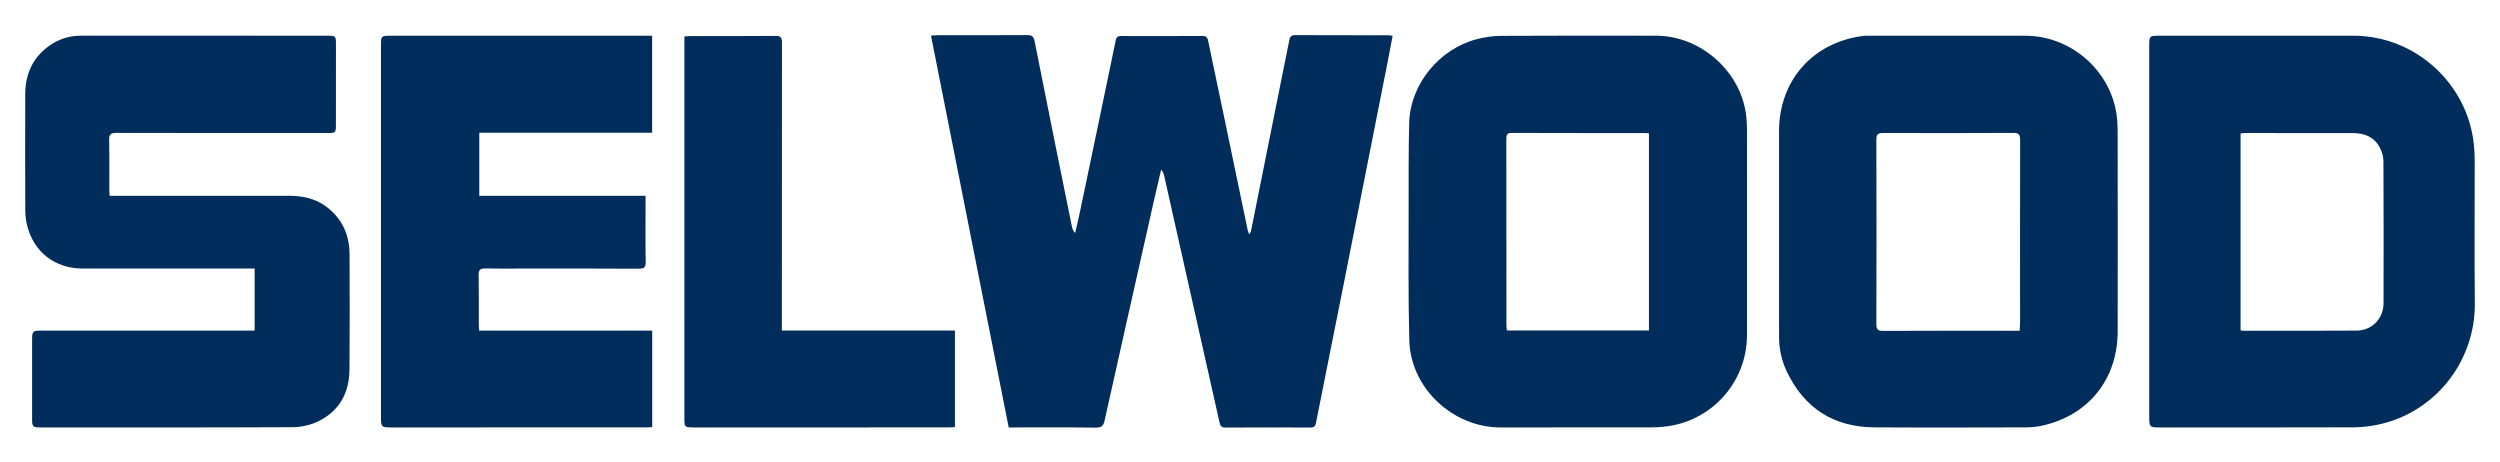
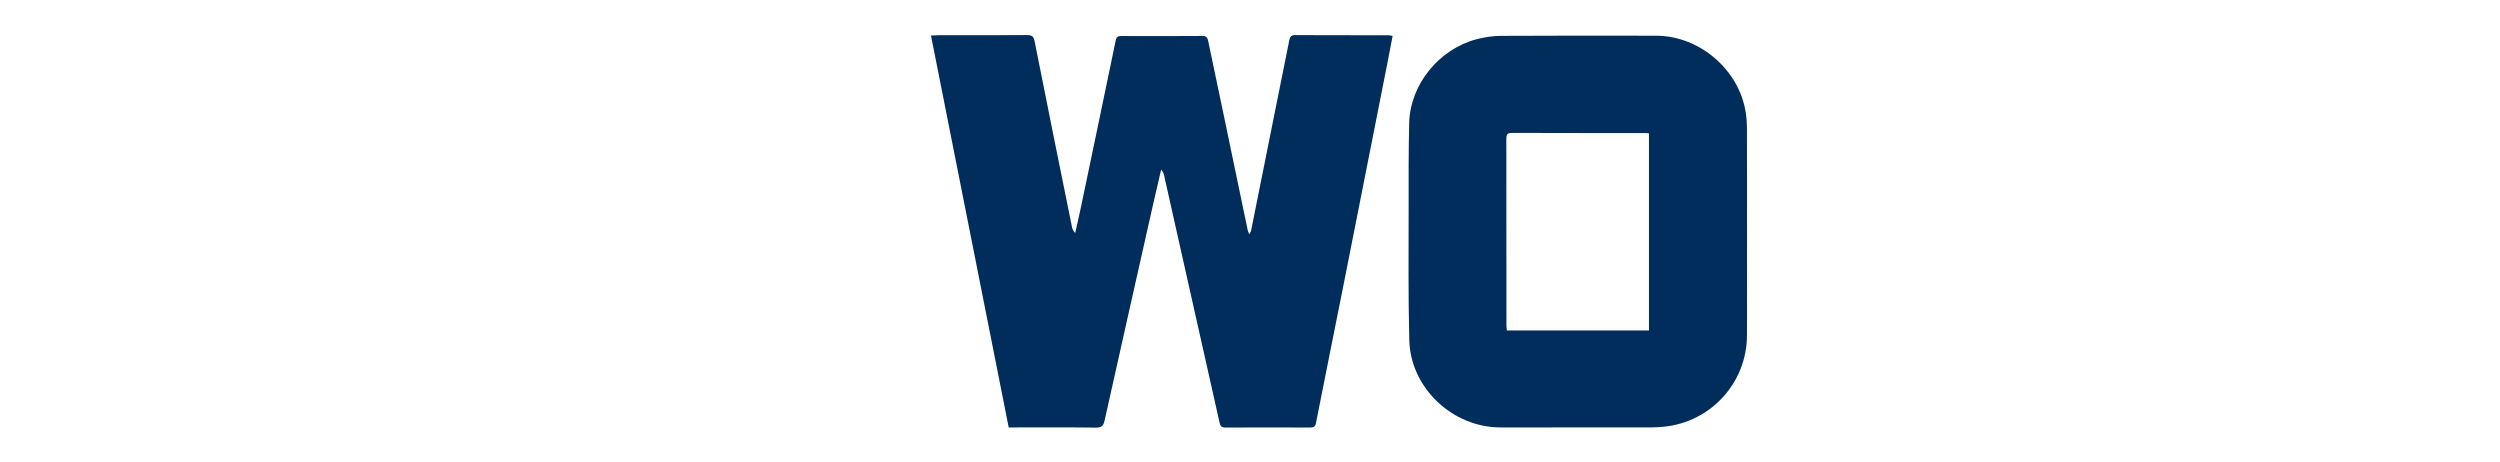
<svg xmlns="http://www.w3.org/2000/svg" version="1.1" viewBox="0 0 2000 369.272">
  <defs>
    <style>
      .cls-1 {
        fill: #002d5c;
      }
    </style>
  </defs>
  <g>
    <g id="Layer_1">
      <g>
        <path class="cls-1" d="M744.792,28.419c2.358-.104,4.047-.243,5.735-.244,23.717-.019,47.434.058,71.149-.104,3.863-.026,5.229,1.001,6.023,5.013,9.805,49.566,19.875,99.08,29.907,148.601.322,1.59.964,3.116,2.545,4.686,1.32-5.843,2.72-11.67,3.949-17.532,9.535-45.487,19.069-90.973,28.468-136.487.585-2.833,1.816-3.545,4.394-3.539,21.675.051,43.35.13,65.023-.053,3.916-.033,4.201,2.336,4.747,4.93,4.431,21.075,8.864,42.149,13.263,63.231,6.054,29.008,12.073,58.023,18.135,87.028.22,1.051.736,2.04,1.301,3.561.62-1.258,1.257-2.081,1.441-2.994,6.067-30.124,12.084-60.257,18.122-90.387,4.137-20.644,8.29-41.285,12.443-61.925.489-2.429,1.256-4.129,4.473-4.112,24.972.135,49.946.074,74.919.101.904.001,1.807.282,3.288.528-1.445,7.515-2.817,14.822-4.258,22.115-11.582,58.612-23.142,117.229-34.78,175.831-7.382,37.171-14.934,74.309-22.245,111.494-.59,3.001-1.752,3.87-4.588,3.861-22.617-.071-45.234-.095-67.851.003-2.925.013-4.078-.986-4.708-3.809-11.144-49.937-22.39-99.851-33.606-149.771-3.591-15.984-7.154-31.975-10.752-47.958-.358-1.589-.87-3.144-2.42-4.78-2.098,9.064-4.243,18.117-6.286,27.193-13.018,57.822-26.055,115.639-38.929,173.493-.948,4.26-2.489,5.745-7.082,5.689-22.921-.281-45.848-.128-69.638-.128-20.677-104.258-41.353-208.505-62.182-313.532Z" />
-         <path class="cls-1" d="M1423.233,184.926c-0-26.619-0-53.237-0-79.856,0-40.364,26.533-70.785,66.566-76.241,2.474-.337,5.014-.255,7.523-.256,40.989-.014,81.977-.054,122.966.002,36.256.049,68.051,27.612,72.993,63.284.621,4.481.829,9.05.835,13.579.063,53.237.124,106.475.033,159.712-.066,38.385-23.538,67.413-60.926,75.484-4.104.886-8.395,1.269-12.6,1.278-40.36.086-80.722.233-121.081-.024-32.639-.208-56.121-15.31-70.13-44.712-4.142-8.694-6.136-18.042-6.157-27.697-.062-28.184-.022-56.369-.022-84.553ZM1615.708,264.616c.138-2.606.35-4.759.35-6.912 0-48.529-.081-97.058.056-145.587.013-4.494-1.174-5.82-5.758-5.794-34.541.196-69.084.181-103.626.052-4.129-.015-5.661.817-5.645,5.386.174,49.155.157,98.311-.003,147.466-.014,4.355,1.23,5.498,5.518,5.478,34.699-.161,69.398-.09,104.098-.09h5.01Z" />
        <path class="cls-1" d="M1397.599,185.232c0,27.713.082,55.426-.02,83.139-.139,37.876-28.908,69.347-66.638,73.019-3.427.333-6.882.538-10.324.541-40.044.037-80.088.006-120.132.027-38.308.02-72.035-31.483-73.048-69.686-.937-35.356-.509-70.75-.536-106.127-.017-22.538-.103-45.085.443-67.613.767-31.614,24.473-59.369,53.777-67.1,6.295-1.661,12.95-2.706,19.447-2.744,41.456-.242,82.914-.169,124.371-.109,34.674.05,66.308,27.169,71.643,61.398.647,4.148.976,8.387.989,12.586.086,27.556.044,55.113.044,82.669h-.019ZM1319.161,264.387V106.653c-1.168-.096-1.939-.213-2.711-.214-35.653-.017-71.306.026-106.958-.108-3.681-.014-4.427,1.324-4.421,4.664.089,49.798.063,99.595.085,149.393.001,1.332.242,2.663.371,3.998h113.633Z" />
-         <path class="cls-1" d="M1719.382,185.265c-.004-49.642-.005-99.283-.002-148.925 0-7.444.32-7.773,7.604-7.773,51.988-.004,103.976-.05,155.963.011,49.047.057,91.095,38.083,96.127,86.865.432,4.193.681,8.424.687,12.638.05,38.053-.3,76.11.11,114.159.515,47.867-32.757,88.204-77.688,97.502-6.099,1.262-12.409,2.098-18.625,2.118-51.83.165-103.661.094-155.492.092-8.452-0-8.669-.17-8.672-8.703-.018-49.328-.009-98.657-.012-147.985ZM1792.456,264.275c.984.161,1.438.301,1.891.301,30.311 0,60.624.136,90.933-.091,12.397-.093,21.518-9.605,21.549-22.033.095-37.895.111-75.79-.09-113.684-.019-3.572-1.178-7.451-2.854-10.64-4.464-8.496-12.235-11.669-21.512-11.679-28.584-.03-57.168-.037-85.752-.029-1.351 0-2.702.224-4.165.354v157.502Z" />
-         <path class="cls-1" d="M203.712,264.479v-49.644c-2.282,0-4.283 0-6.284-0-43.812-.003-87.624.015-131.436-.019-22.067-.017-39.041-13.202-44.336-34.623-1.002-4.052-1.428-8.341-1.444-12.524-.114-30.687-.112-61.374-.029-92.061.043-15.954,5.726-29.327,19.016-38.835,7.578-5.422,16.085-8.23,25.506-8.226,65.796.026,131.593.014,197.389.02,6.381.001,6.659.23,6.666,6.633.025,21.606.02,43.213-.023,64.819-.012,6.082-.349,6.383-6.411,6.384-56.375.011-112.749.054-169.123-.087-4.393-.011-5.986.959-5.877,5.626.313,13.301.113,26.614.134,39.922.002,1.375.136,2.749.243,4.763,2.197,0,4.179 0,6.161,0,45.696-0,91.392-.011,137.088.006,10.877.004,21.174,1.992,30.129,8.735,12.731,9.587,18.517,22.557,18.571,38.167.105,30.687.196,61.376-.057,92.061-.153,18.518-7.99,33.165-24.942,41.453-6.107,2.986-13.499,4.67-20.315,4.704-67.208.338-134.418.204-201.628.199-6.555-.001-7.03-.469-7.032-6.805-.004-21.137-.002-42.273.002-63.41.001-6.679.536-7.246,7.232-7.248,54.804-.012,109.608-.01,164.413-.012,2.002-0,4.005,0,6.387,0Z" />
-         <path class="cls-1" d="M516.436,156.657c0,2.192-0,3.867,0,5.542 0,15.658-.19,31.319.121,46.971.09,4.522-1.036,5.821-5.637,5.79-31.093-.203-62.188-.118-93.283-.125-9.737-.002-19.477.16-29.208-.077-3.971-.097-5.584.905-5.503,5.191.248,13.148.094,26.303.122,39.456.003,1.534.166,3.067.282,5.083h138.438v77.193c-1.98.094-3.826.259-5.671.259-68.0.013-135.999.013-203.999.009-6.582-0-7.332-.73-7.332-7.24-.006-99.741-.007-199.481-.001-299.222 0-6.454.485-6.92,7.006-6.921,68.314-.005,136.628-.003,204.941-.003,1.548-0,3.097-0,4.995-0v77.614h-138.266v50.48h132.995Z" />
-         <path class="cls-1" d="M547.509,29.123c2.042-.114,3.567-.273,5.092-.275,22.617-.018,45.235.103,67.85-.12,4.367-.043,5.132,1.488,5.126,5.418-.105,74.54-.079,149.08-.08,223.621,0,2.018 0,4.036 0,6.672h138.446v77.23c-2.001.1-3.844.271-5.688.271-67.694.014-135.387.013-203.081.01-7.529-0-7.651-.109-7.652-7.633-.009-99.439-.01-198.878-.013-298.317-0-2.159 0-4.318 0-6.877Z" />
      </g>
    </g>
  </g>
</svg>